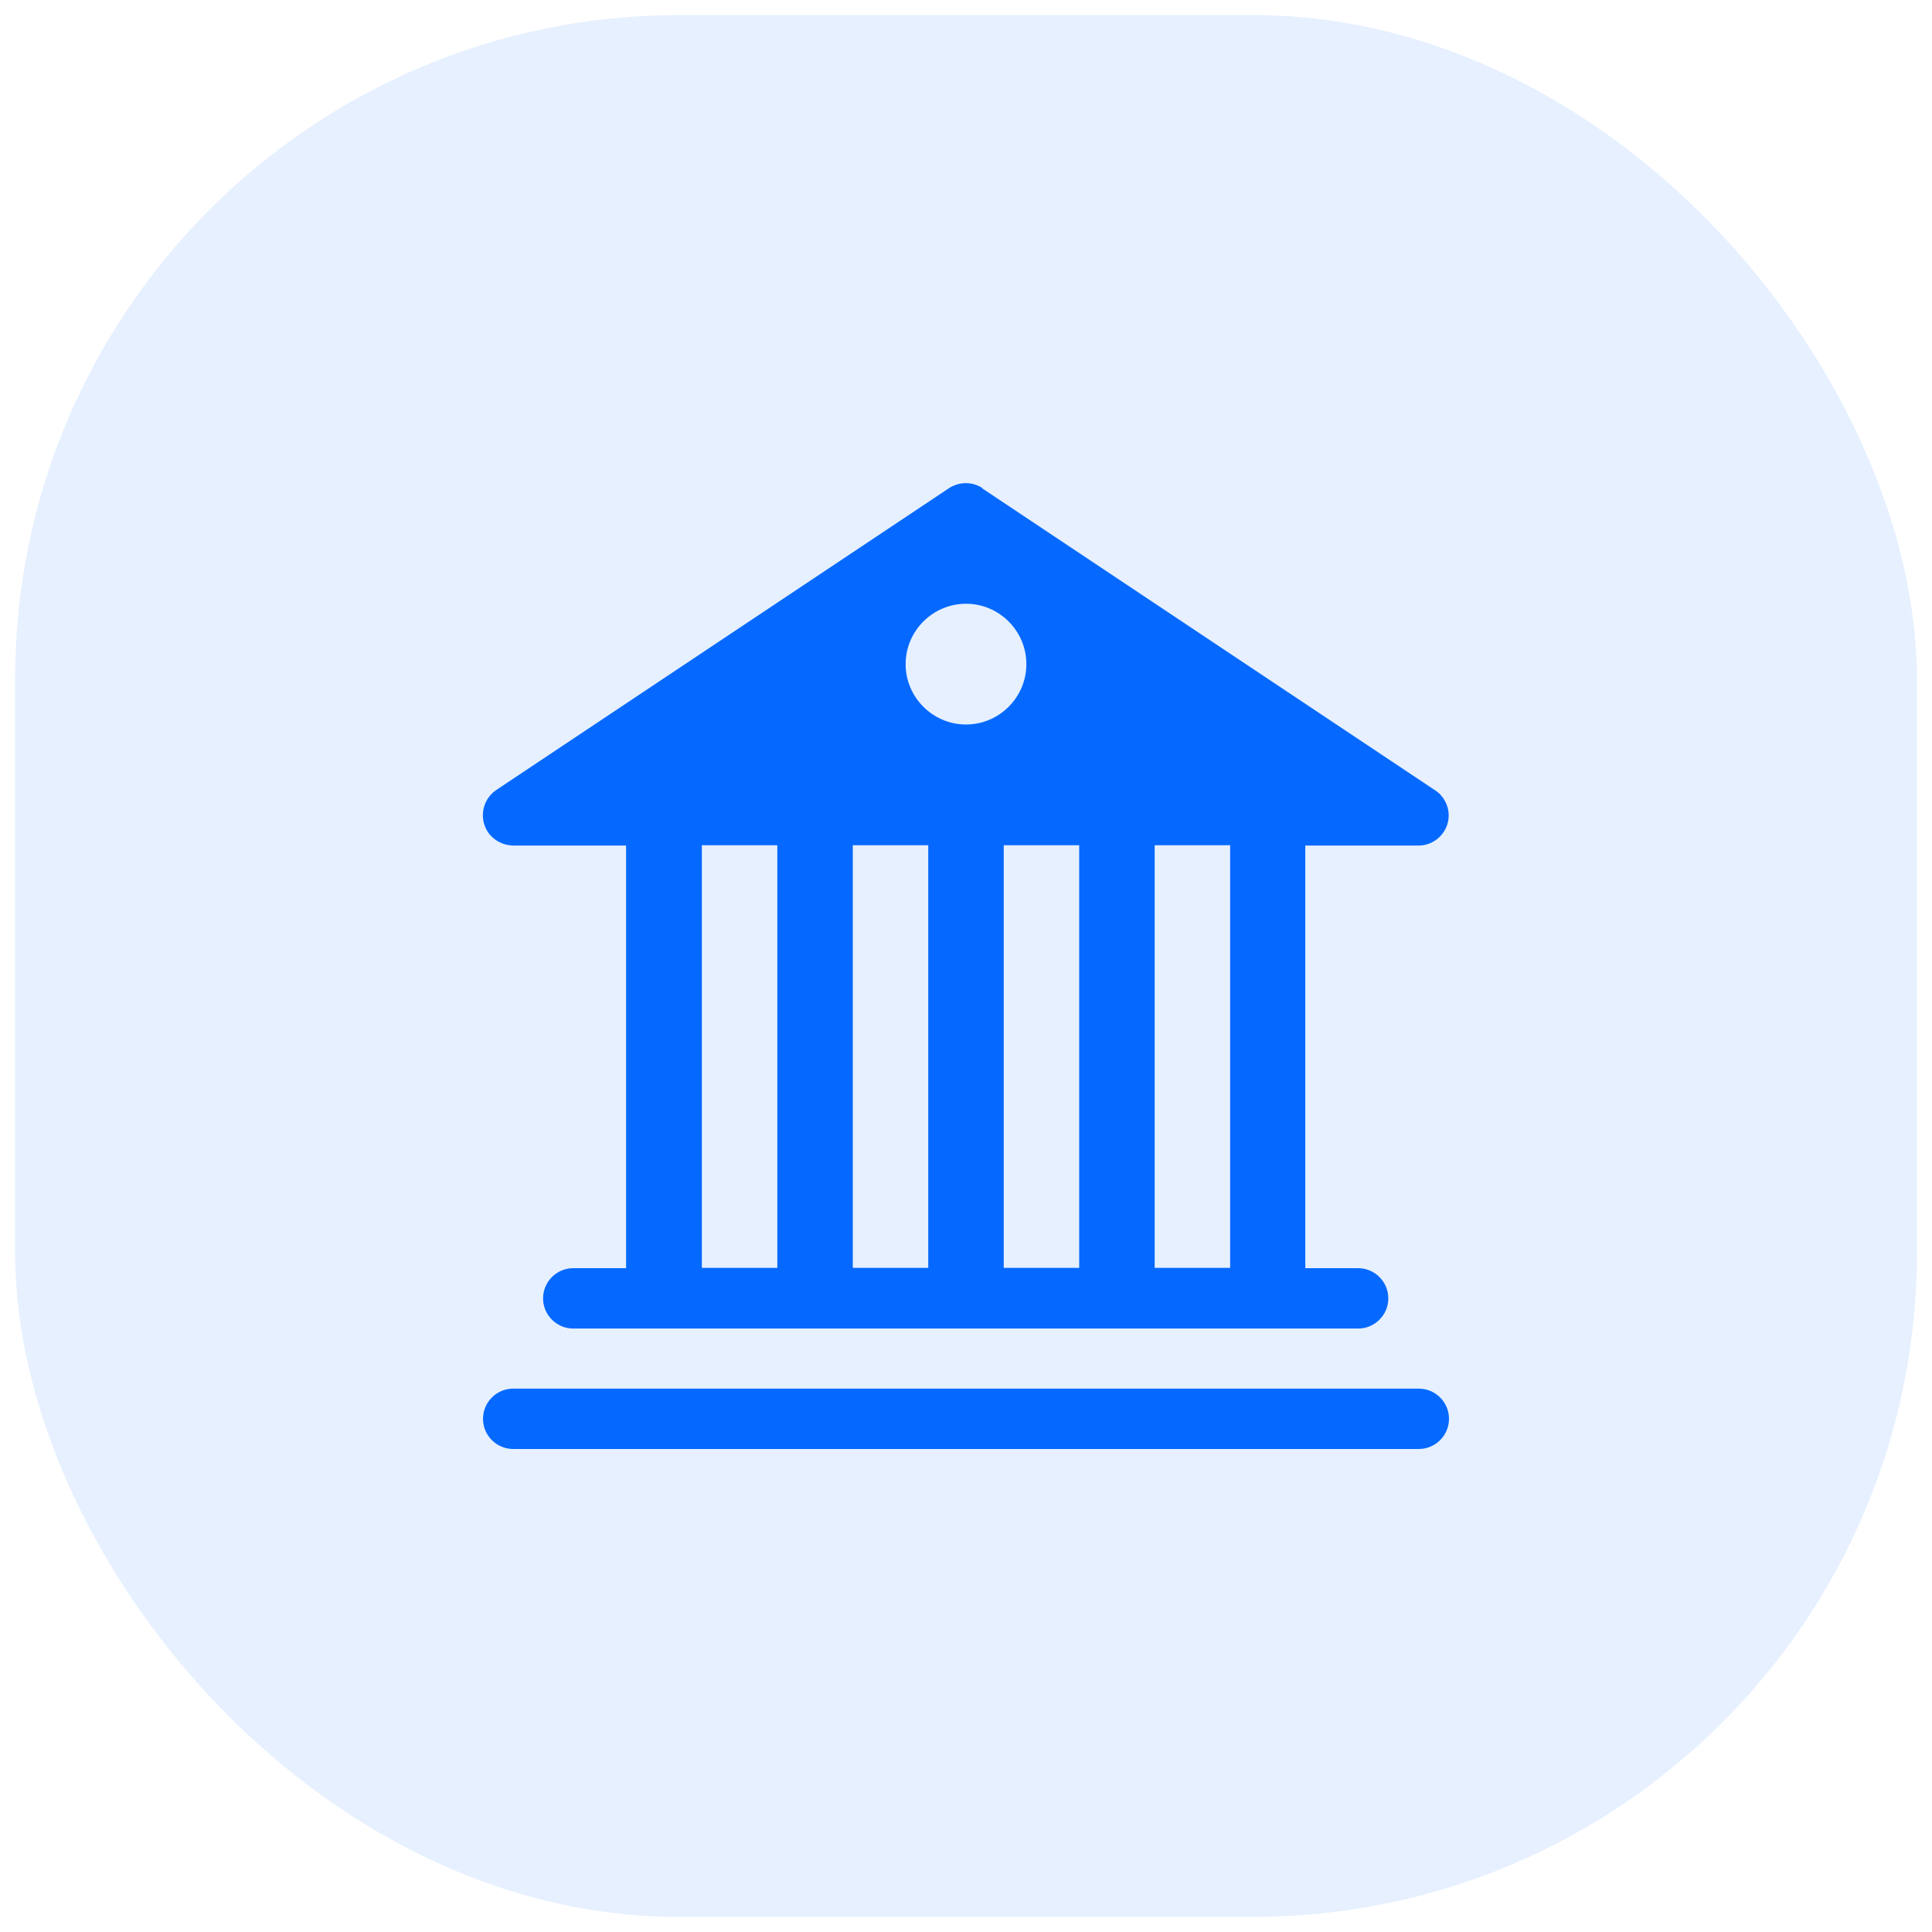
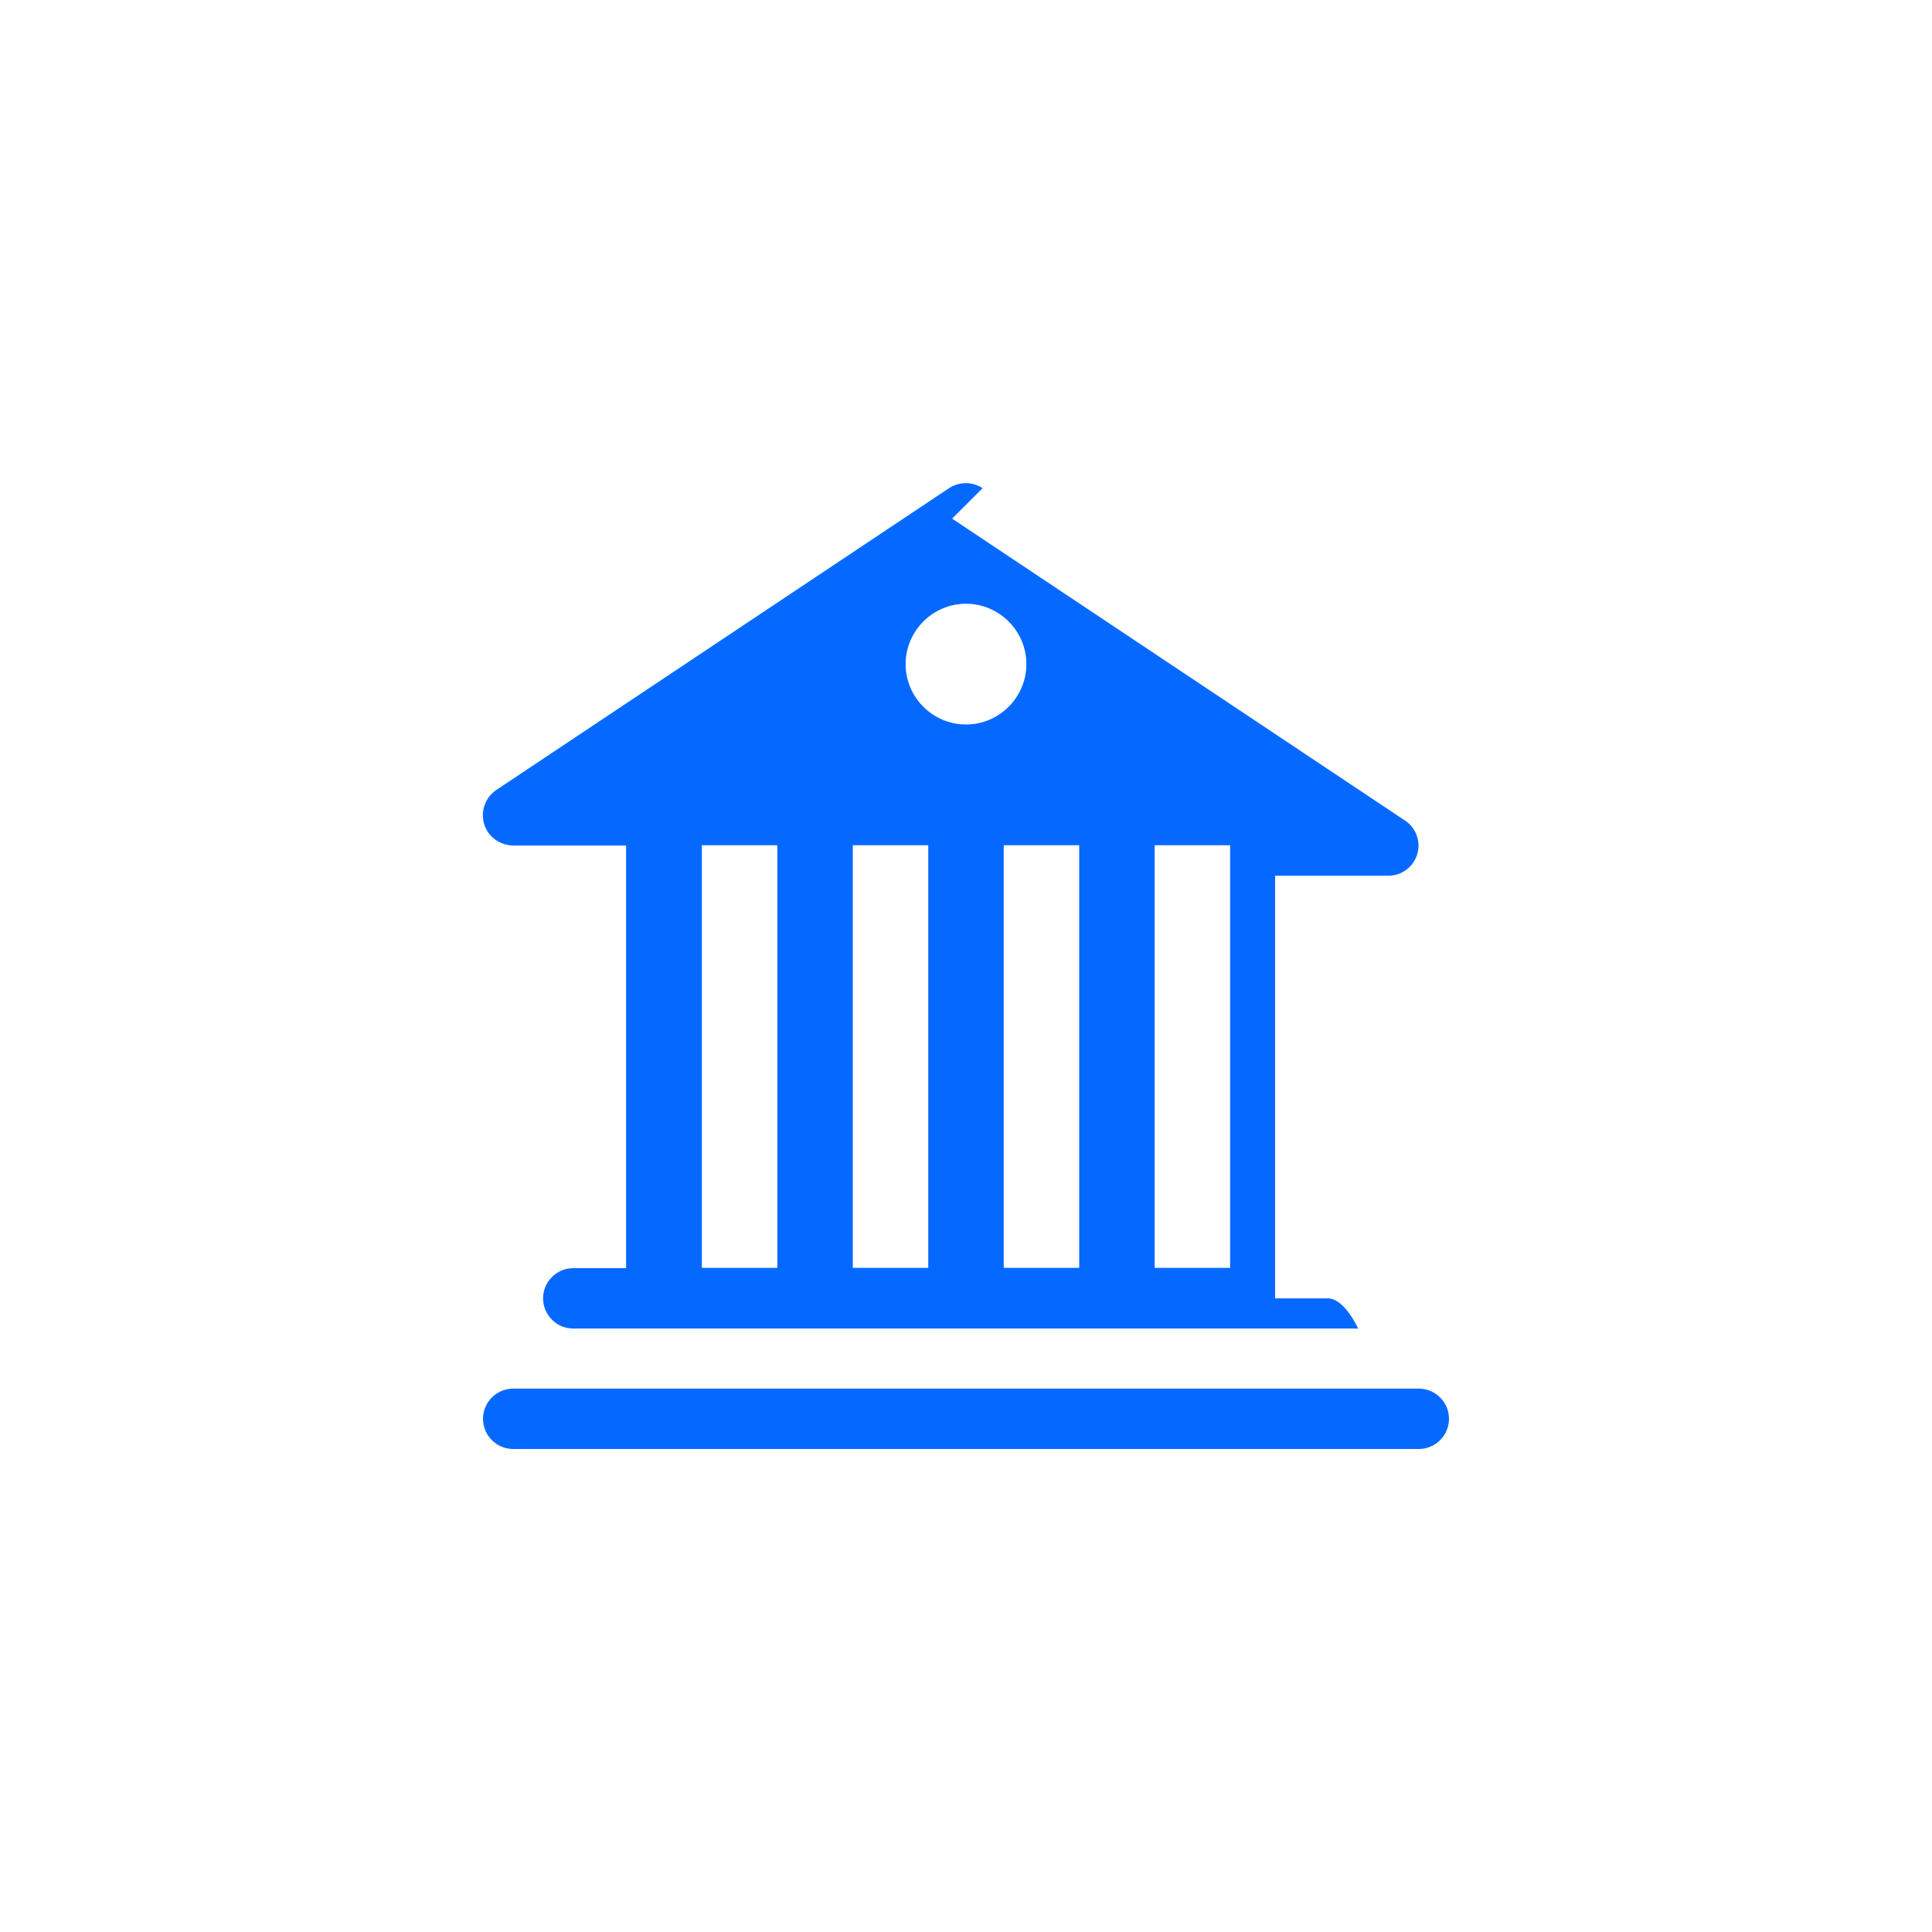
<svg xmlns="http://www.w3.org/2000/svg" preserveAspectRatio="xMidYMid slice" width="64px" height="64px" id="Layer_1" viewBox="0 0 64 64">
  <defs>
    <style>
      .cls-1, .cls-2 {
        fill: #0569ff;
      }

      .cls-2 {
        opacity: .1;
      }
    </style>
  </defs>
-   <rect class="cls-2" x=".5" y=".5" width="63" height="63" rx="22" ry="22" />
-   <path class="cls-1" d="M32.55,16.17c-.34-.22-.77-.22-1.11,0l-15,10c-.46.31-.58.93-.28,1.39.19.28.5.44.83.45h3.75v14h-1.75c-.55,0-1,.45-1,1s.45,1,1,1h26c.55,0,1-.45,1-1s-.45-1-1-1h-1.75v-14h3.75c.55,0,1-.45,1-1,0-.33-.17-.65-.45-.83l-15-10ZM40.75,28v14h-2.5v-14h2.5ZM35.75,28v14h-2.5v-14h2.5ZM30.75,28v14h-2.5v-14h2.5ZM25.75,28v14h-2.5v-14h2.5ZM32,24c-1.1,0-2-.9-2-2s.9-2,2-2,2,.9,2,2-.9,2-2,2M17,46c-.55,0-1,.45-1,1s.45,1,1,1h30c.55,0,1-.45,1-1s-.45-1-1-1h-30Z" />
+   <path class="cls-1" d="M32.55,16.17c-.34-.22-.77-.22-1.11,0l-15,10c-.46.31-.58.93-.28,1.39.19.28.5.44.83.45h3.75v14h-1.75c-.55,0-1,.45-1,1s.45,1,1,1h26s-.45-1-1-1h-1.75v-14h3.75c.55,0,1-.45,1-1,0-.33-.17-.65-.45-.83l-15-10ZM40.75,28v14h-2.5v-14h2.5ZM35.75,28v14h-2.5v-14h2.5ZM30.75,28v14h-2.5v-14h2.5ZM25.75,28v14h-2.5v-14h2.5ZM32,24c-1.1,0-2-.9-2-2s.9-2,2-2,2,.9,2,2-.9,2-2,2M17,46c-.55,0-1,.45-1,1s.45,1,1,1h30c.55,0,1-.45,1-1s-.45-1-1-1h-30Z" />
</svg>